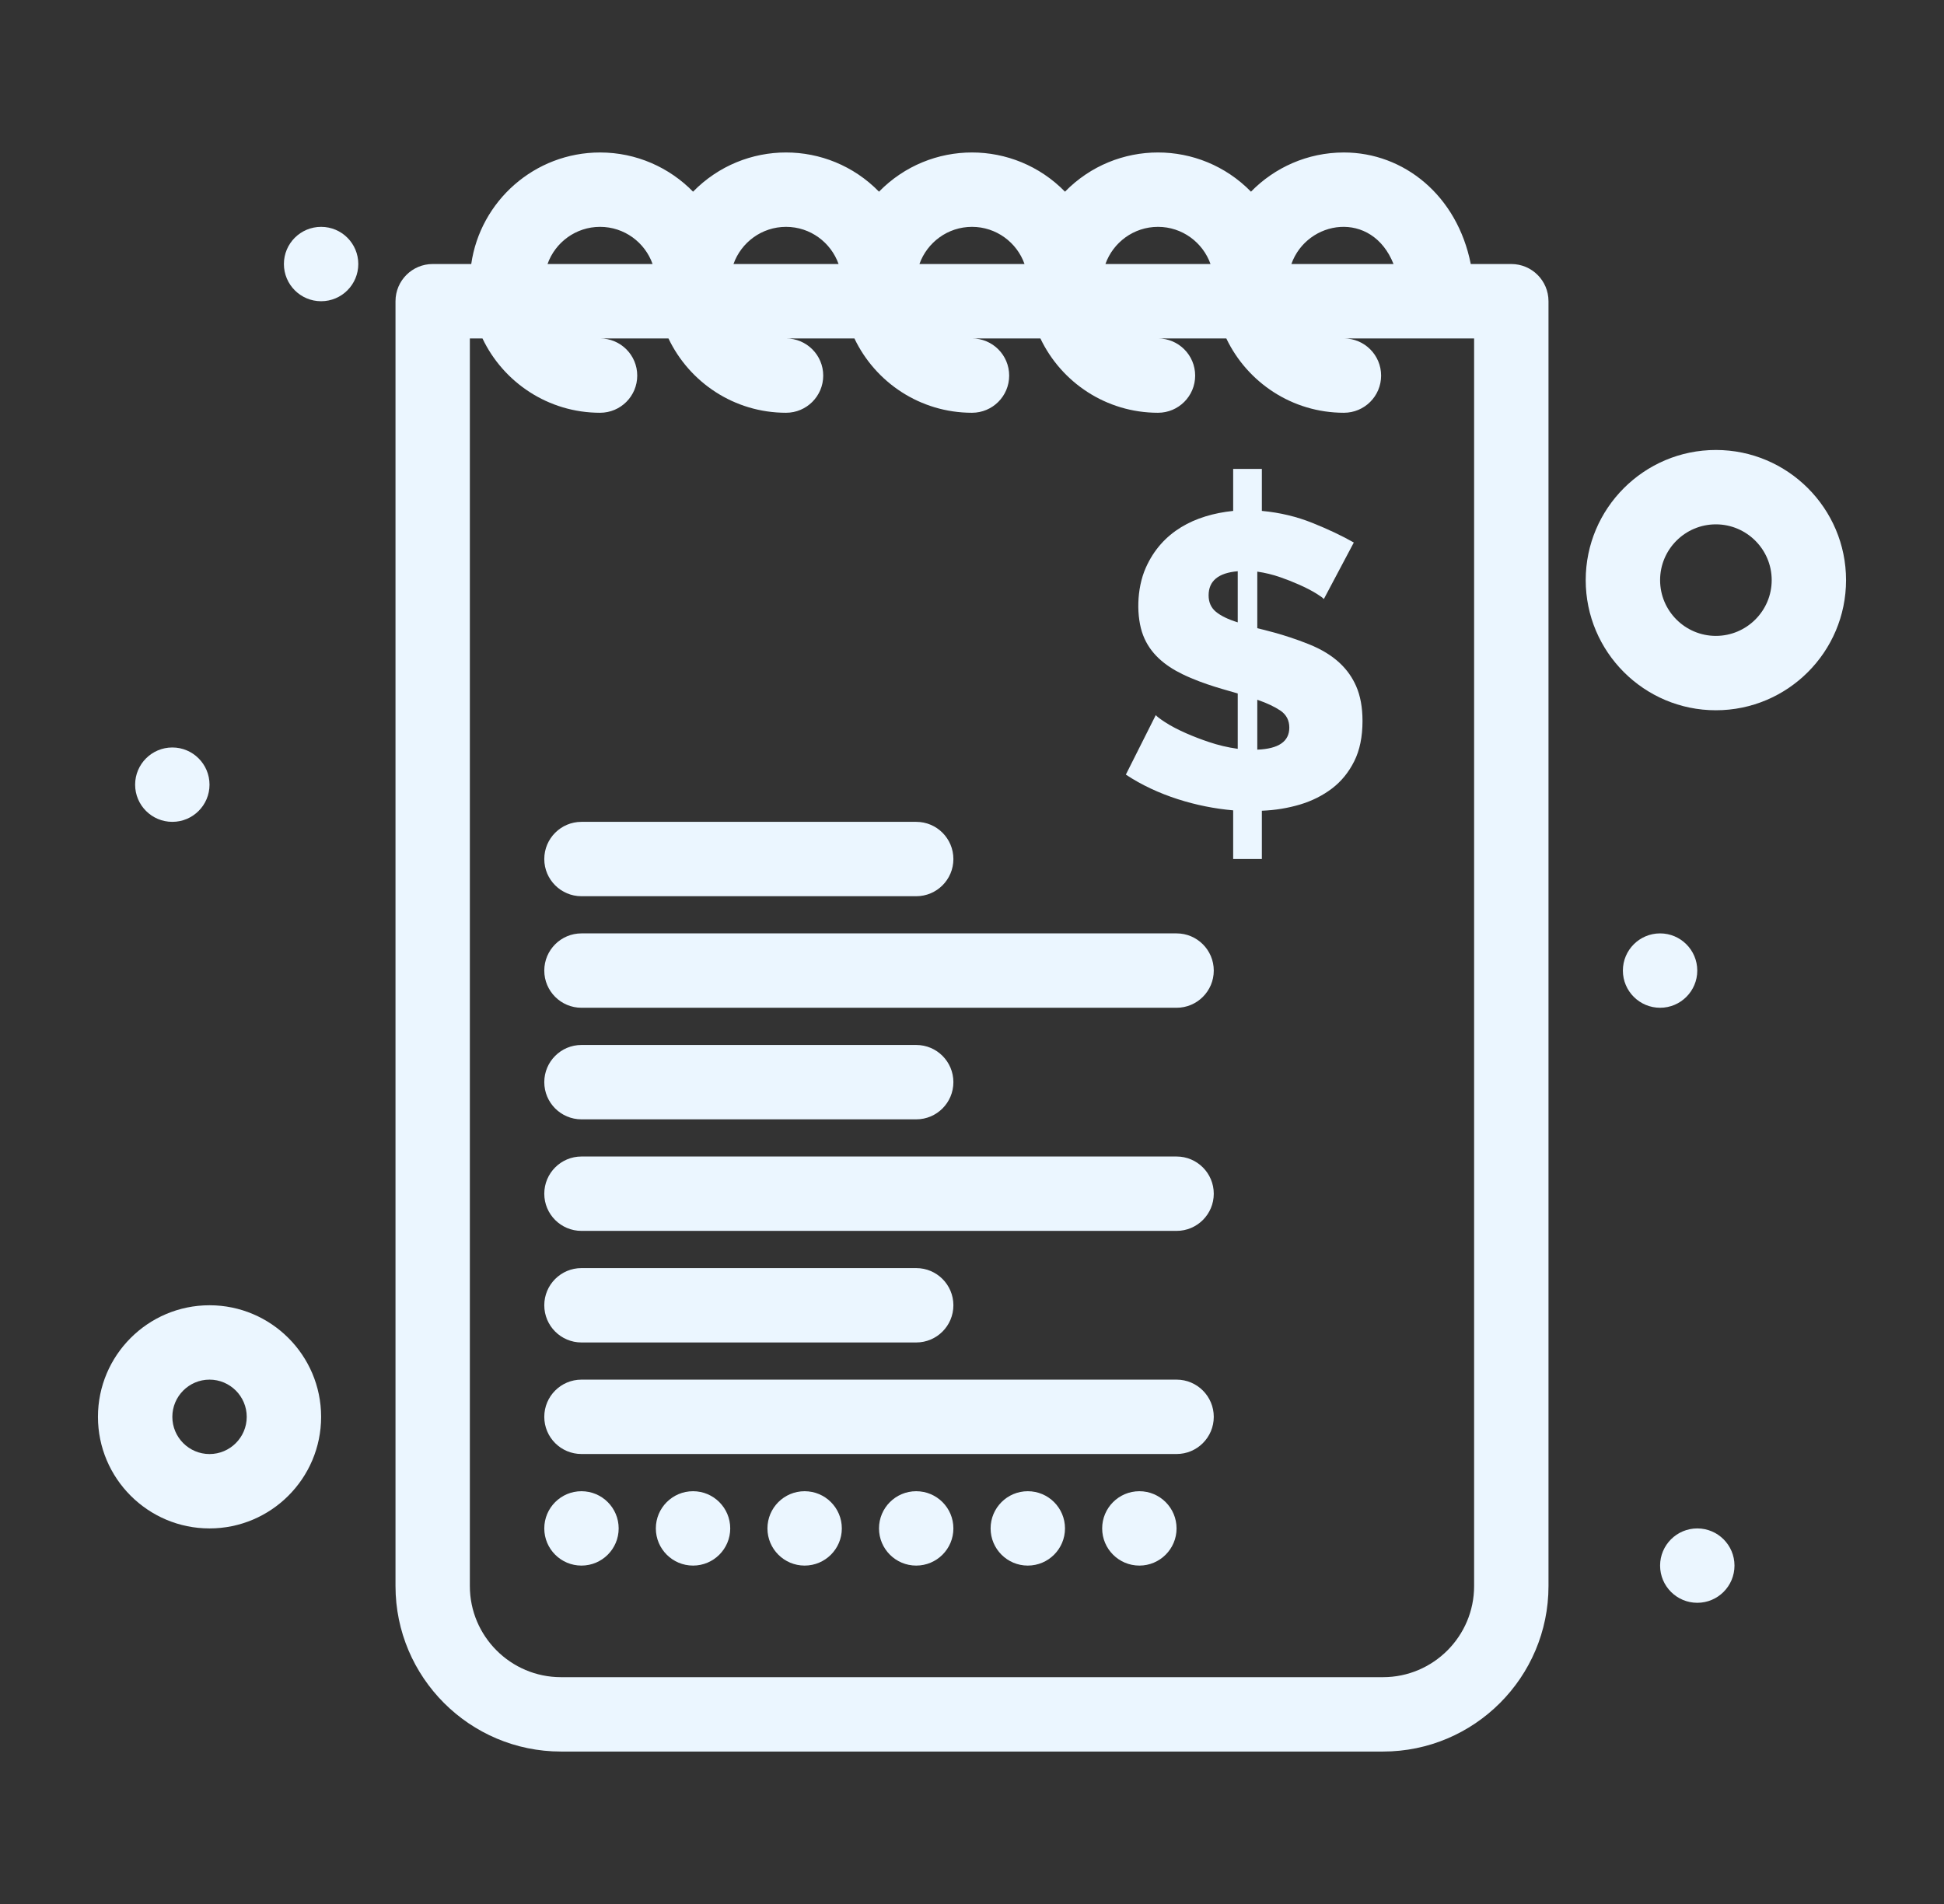
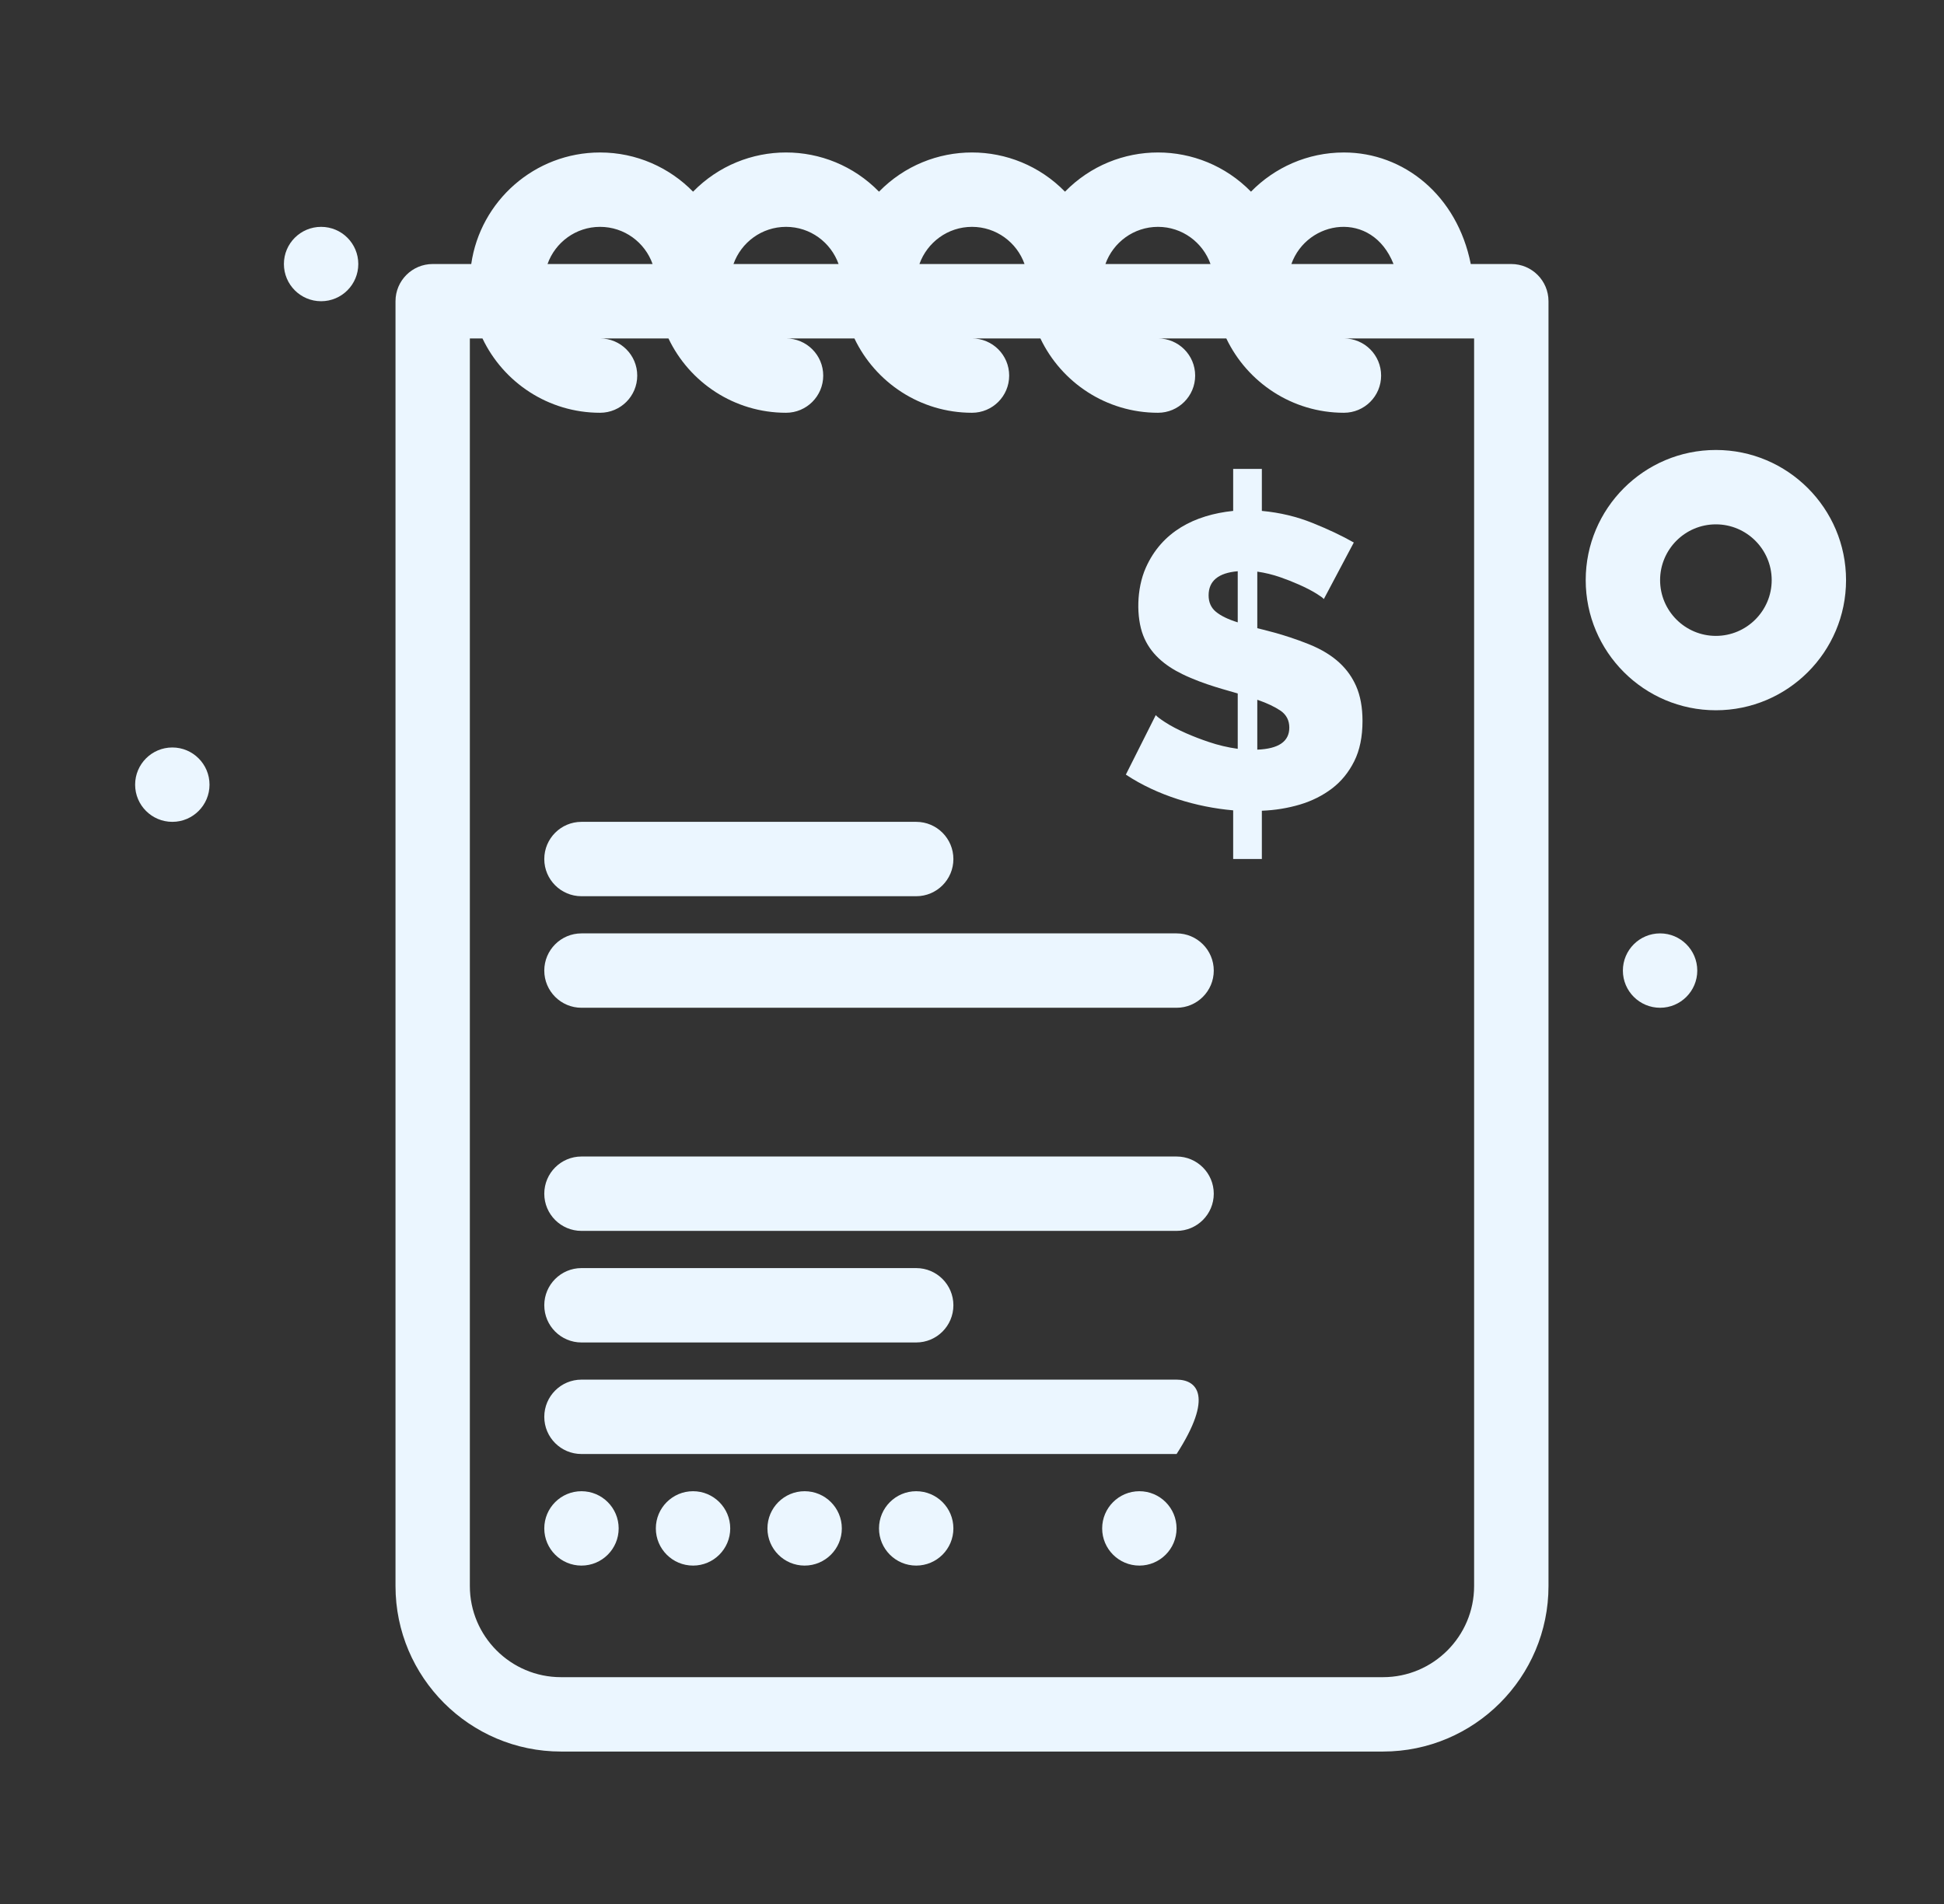
<svg xmlns="http://www.w3.org/2000/svg" width="49" height="48" viewBox="0 0 49 48" fill="none">
  <rect x="0" y="0" width="49" height="48" fill="#333333" stroke="none" />
  <path d="M38.093 6.656H37.072C36.728 4.924 35.383 3.844 33.874 3.844C32.958 3.844 32.127 4.223 31.532 4.832C30.243 3.515 28.134 3.514 26.844 4.832C25.555 3.515 23.446 3.514 22.156 4.832C20.868 3.515 18.759 3.514 17.469 4.832C16.873 4.223 16.042 3.844 15.125 3.844C13.475 3.844 12.106 5.069 11.878 6.656H10.906C10.389 6.656 9.969 7.076 9.969 7.594V39.985C9.969 42.285 11.84 44.157 14.141 44.157H34.86C37.16 44.157 39.031 42.285 39.031 39.985V7.594C39.031 7.076 38.612 6.656 38.093 6.656ZM35.125 6.656H32.55C32.947 5.541 34.579 5.279 35.125 6.656ZM29.188 5.719C29.798 5.719 30.318 6.111 30.512 6.656H27.863C28.057 6.111 28.577 5.719 29.188 5.719ZM24.5 5.719C25.11 5.719 25.631 6.111 25.824 6.656H23.175C23.37 6.111 23.889 5.719 24.5 5.719ZM19.813 5.719C20.424 5.719 20.943 6.111 21.137 6.656H18.488C18.682 6.111 19.201 5.719 19.813 5.719ZM15.125 5.719C15.736 5.719 16.256 6.111 16.449 6.656H13.801C13.994 6.111 14.514 5.719 15.125 5.719ZM37.156 39.985C37.156 41.251 36.126 42.282 34.86 42.282H14.14C12.874 42.282 11.843 41.251 11.843 39.985V8.532H12.161C12.688 9.639 13.818 10.406 15.125 10.406C15.643 10.406 16.062 9.987 16.062 9.469C16.062 8.951 15.643 8.532 15.125 8.532H16.849C17.376 9.639 18.506 10.406 19.813 10.406C20.33 10.406 20.75 9.987 20.75 9.469C20.75 8.951 20.33 8.532 19.813 8.532H21.536C22.063 9.639 23.193 10.406 24.5 10.406C25.018 10.406 25.437 9.987 25.437 9.469C25.437 8.951 25.018 8.532 24.5 8.532H26.224C26.751 9.639 27.881 10.406 29.188 10.406C29.705 10.406 30.125 9.987 30.125 9.469C30.125 8.951 29.705 8.532 29.188 8.532H30.91C31.438 9.639 32.569 10.406 33.874 10.406C34.393 10.406 34.812 9.987 34.812 9.469C34.812 8.951 34.393 8.532 33.874 8.532H37.156V39.985Z" fill="#EBF6FF" />
  <path d="M14.656 22.594H23.094C23.612 22.594 24.031 22.174 24.031 21.657C24.031 21.139 23.612 20.719 23.094 20.719H14.656C14.139 20.719 13.719 21.139 13.719 21.657C13.719 22.174 14.139 22.594 14.656 22.594Z" fill="#EBF6FF" />
  <path d="M29.657 23.531H14.656C14.139 23.531 13.719 23.951 13.719 24.469C13.719 24.986 14.139 25.406 14.656 25.406H29.657C30.174 25.406 30.594 24.986 30.594 24.469C30.594 23.951 30.174 23.531 29.657 23.531Z" fill="#EBF6FF" />
-   <path d="M14.656 28.219H23.094C23.612 28.219 24.031 27.799 24.031 27.281C24.031 26.764 23.612 26.344 23.094 26.344H14.656C14.139 26.344 13.719 26.764 13.719 27.281C13.719 27.799 14.139 28.219 14.656 28.219Z" fill="#EBF6FF" />
  <path d="M29.657 29.156H14.656C14.139 29.156 13.719 29.576 13.719 30.094C13.719 30.612 14.139 31.031 14.656 31.031H29.657C30.174 31.031 30.594 30.612 30.594 30.094C30.594 29.576 30.174 29.156 29.657 29.156Z" fill="#EBF6FF" />
  <path d="M14.656 33.844H23.094C23.612 33.844 24.031 33.424 24.031 32.906C24.031 32.389 23.612 31.969 23.094 31.969H14.656C14.139 31.969 13.719 32.389 13.719 32.906C13.719 33.424 14.139 33.844 14.656 33.844Z" fill="#EBF6FF" />
-   <path d="M29.657 34.781H14.656C14.139 34.781 13.719 35.201 13.719 35.719C13.719 36.237 14.139 36.656 14.656 36.656H29.657C30.174 36.656 30.594 36.237 30.594 35.719C30.594 35.201 30.174 34.781 29.657 34.781Z" fill="#EBF6FF" />
+   <path d="M29.657 34.781H14.656C14.139 34.781 13.719 35.201 13.719 35.719C13.719 36.237 14.139 36.656 14.656 36.656H29.657C30.594 35.201 30.174 34.781 29.657 34.781Z" fill="#EBF6FF" />
  <path d="M32.991 16.241C32.337 15.978 31.777 15.862 31.691 15.837V14.411C31.886 14.439 32.081 14.486 32.273 14.553C32.563 14.654 32.924 14.805 33.185 14.967C33.286 15.03 33.348 15.075 33.368 15.103L34.124 13.677C33.83 13.51 33.484 13.345 33.085 13.185C32.687 13.024 32.261 12.922 31.806 12.88V11.821H31.083V12.88C30.109 12.982 29.286 13.402 28.881 14.312C28.642 14.85 28.641 15.567 28.813 16.015C28.99 16.477 29.358 16.779 29.804 16.996C30.364 17.268 30.96 17.407 31.198 17.483V18.878C30.947 18.843 30.702 18.785 30.464 18.704C30.112 18.586 29.667 18.405 29.358 18.201C29.236 18.121 29.16 18.063 29.132 18.028L28.378 19.528C29.169 20.055 30.169 20.35 31.083 20.429V21.656H31.806V20.439C32.142 20.426 32.462 20.373 32.766 20.283C33.069 20.192 33.338 20.057 33.573 19.879C33.807 19.701 33.994 19.472 34.134 19.192C34.274 18.913 34.343 18.574 34.343 18.175C34.343 17.833 34.289 17.539 34.181 17.294C33.999 16.883 33.658 16.509 32.991 16.241ZM31.198 15.69C30.953 15.614 30.77 15.524 30.648 15.423C30.526 15.322 30.464 15.184 30.464 15.009C30.464 14.645 30.709 14.443 31.198 14.401V15.69ZM31.691 18.899V17.641C31.936 17.725 32.131 17.818 32.279 17.918C32.425 18.02 32.498 18.161 32.498 18.343C32.498 18.693 32.229 18.878 31.691 18.899Z" fill="#EBF6FF" />
-   <path d="M5.281 32.906C3.73 32.906 2.469 34.168 2.469 35.719C2.469 37.27 3.73 38.532 5.281 38.532C6.832 38.532 8.094 37.27 8.094 35.719C8.094 34.168 6.832 32.906 5.281 32.906ZM5.281 36.657C4.764 36.657 4.344 36.236 4.344 35.719C4.344 35.202 4.764 34.781 5.281 34.781C5.798 34.781 6.219 35.202 6.219 35.719C6.219 36.236 5.798 36.657 5.281 36.657Z" fill="#EBF6FF" />
  <path d="M43.25 11.344C41.44 11.344 39.969 12.816 39.969 14.625C39.969 16.435 41.44 17.906 43.25 17.906C45.059 17.906 46.531 16.435 46.531 14.625C46.531 12.816 45.059 11.344 43.25 11.344ZM43.25 16.031C42.474 16.031 41.844 15.4 41.844 14.625C41.844 13.85 42.474 13.219 43.25 13.219C44.025 13.219 44.657 13.85 44.657 14.625C44.657 15.4 44.025 16.031 43.25 16.031Z" fill="#EBF6FF" />
  <path d="M8.094 7.594C8.612 7.594 9.031 7.174 9.031 6.656C9.031 6.138 8.612 5.719 8.094 5.719C7.576 5.719 7.156 6.138 7.156 6.656C7.156 7.174 7.576 7.594 8.094 7.594Z" fill="#EBF6FF" />
  <path d="M4.344 20.719C4.861 20.719 5.281 20.299 5.281 19.782C5.281 19.264 4.861 18.844 4.344 18.844C3.826 18.844 3.406 19.264 3.406 19.782C3.406 20.299 3.826 20.719 4.344 20.719Z" fill="#EBF6FF" />
  <path d="M42.781 24.469C42.781 23.951 42.361 23.531 41.844 23.531C41.326 23.531 40.906 23.951 40.906 24.469C40.906 24.986 41.326 25.406 41.844 25.406C42.361 25.406 42.781 24.986 42.781 24.469Z" fill="#EBF6FF" />
-   <path d="M42.782 38.532C42.264 38.532 41.844 38.952 41.844 39.469C41.844 39.987 42.264 40.407 42.782 40.407C43.299 40.407 43.719 39.987 43.719 39.469C43.719 38.952 43.299 38.532 42.782 38.532Z" fill="#EBF6FF" />
  <path d="M14.656 37.594C14.139 37.594 13.719 38.014 13.719 38.532C13.719 39.049 14.139 39.469 14.656 39.469C15.174 39.469 15.594 39.049 15.594 38.532C15.594 38.014 15.174 37.594 14.656 37.594Z" fill="#EBF6FF" />
  <path d="M17.469 37.594C16.951 37.594 16.531 38.014 16.531 38.532C16.531 39.049 16.951 39.469 17.469 39.469C17.986 39.469 18.406 39.049 18.406 38.532C18.406 38.014 17.986 37.594 17.469 37.594Z" fill="#EBF6FF" />
  <path d="M20.281 37.594C19.764 37.594 19.344 38.014 19.344 38.532C19.344 39.049 19.764 39.469 20.281 39.469C20.799 39.469 21.219 39.049 21.219 38.532C21.219 38.014 20.799 37.594 20.281 37.594Z" fill="#EBF6FF" />
  <path d="M23.093 37.594C22.576 37.594 22.156 38.014 22.156 38.532C22.156 39.049 22.576 39.469 23.093 39.469C23.612 39.469 24.031 39.049 24.031 38.532C24.031 38.014 23.612 37.594 23.093 37.594Z" fill="#EBF6FF" />
-   <path d="M25.906 37.594C25.389 37.594 24.969 38.014 24.969 38.532C24.969 39.049 25.389 39.469 25.906 39.469C26.424 39.469 26.844 39.049 26.844 38.532C26.844 38.014 26.424 37.594 25.906 37.594Z" fill="#EBF6FF" />
  <path d="M28.719 37.594C28.201 37.594 27.781 38.014 27.781 38.532C27.781 39.049 28.201 39.469 28.719 39.469C29.236 39.469 29.656 39.049 29.656 38.532C29.656 38.014 29.236 37.594 28.719 37.594Z" fill="#EBF6FF" />
</svg>